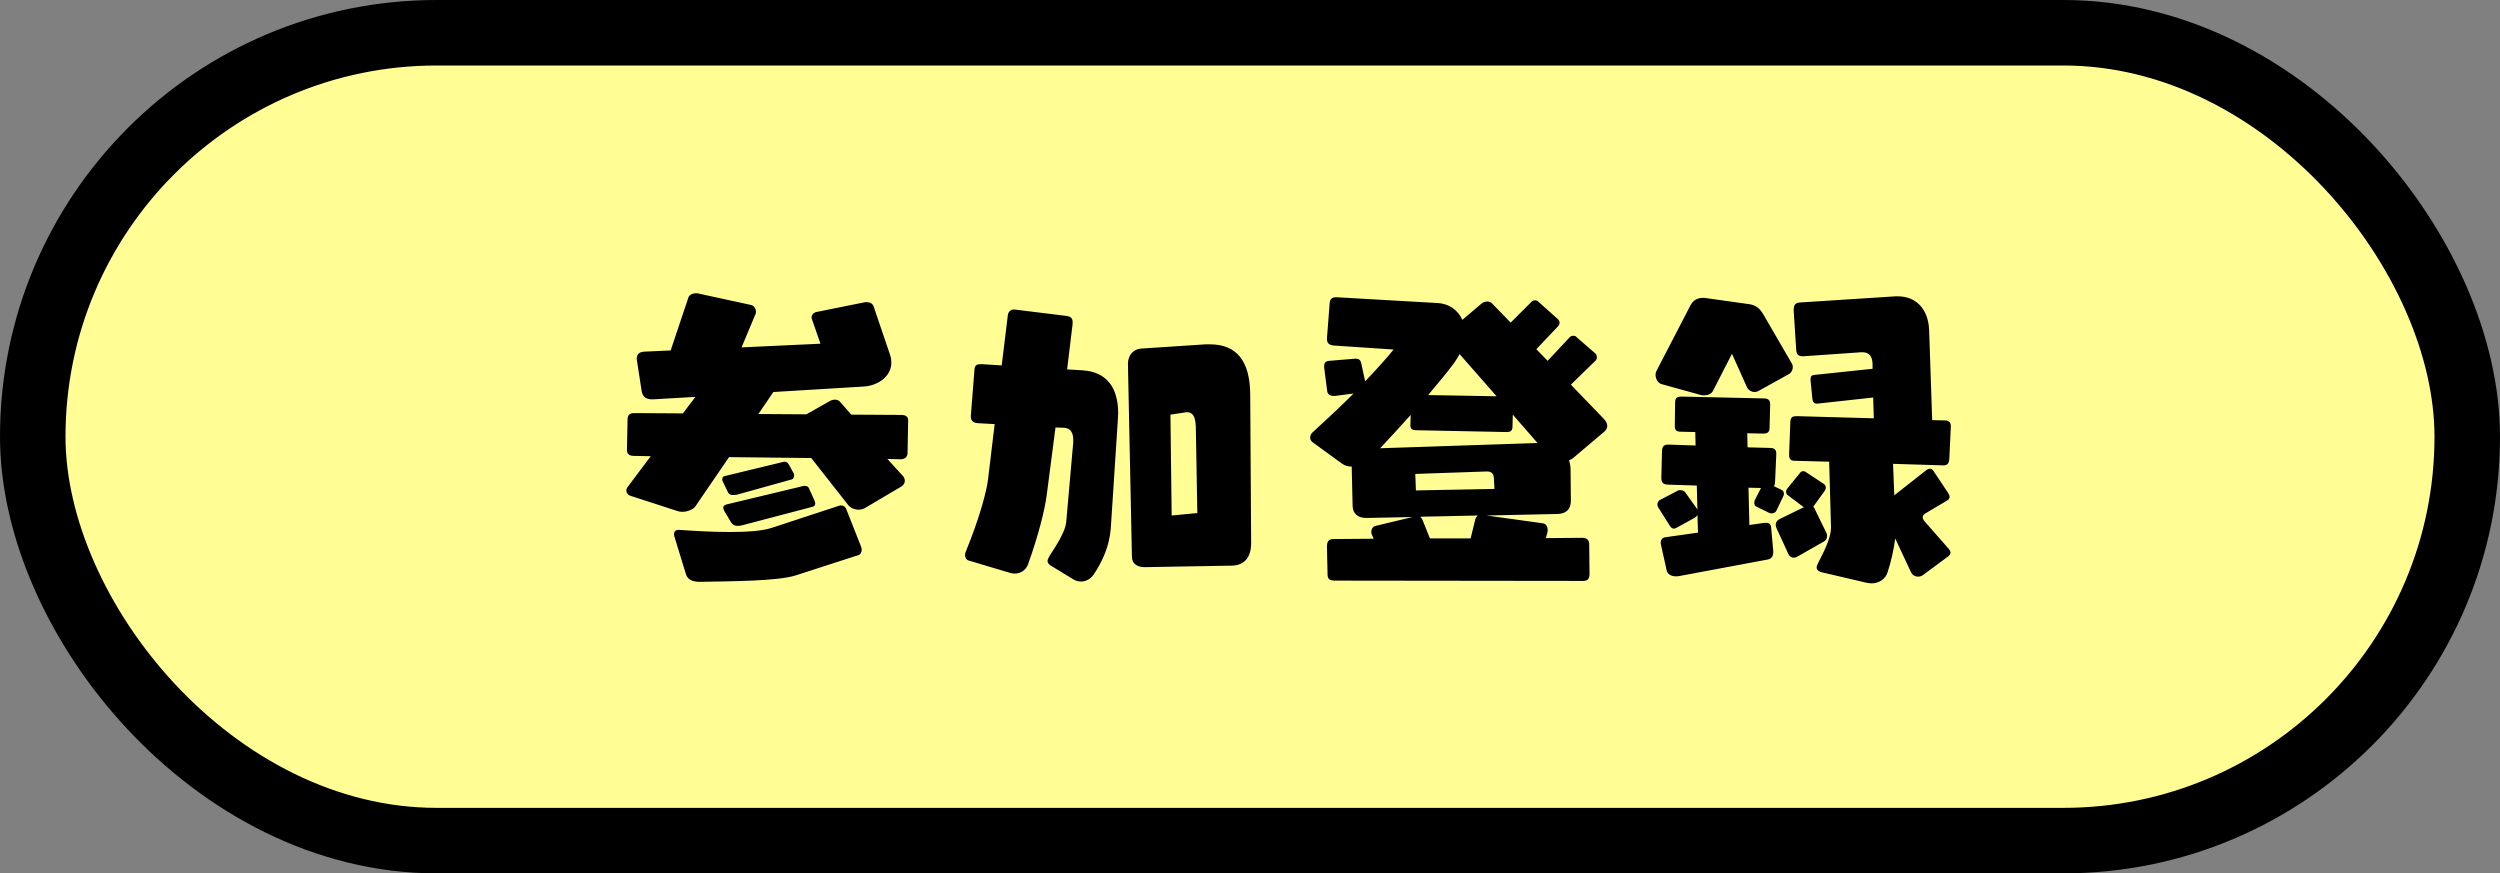
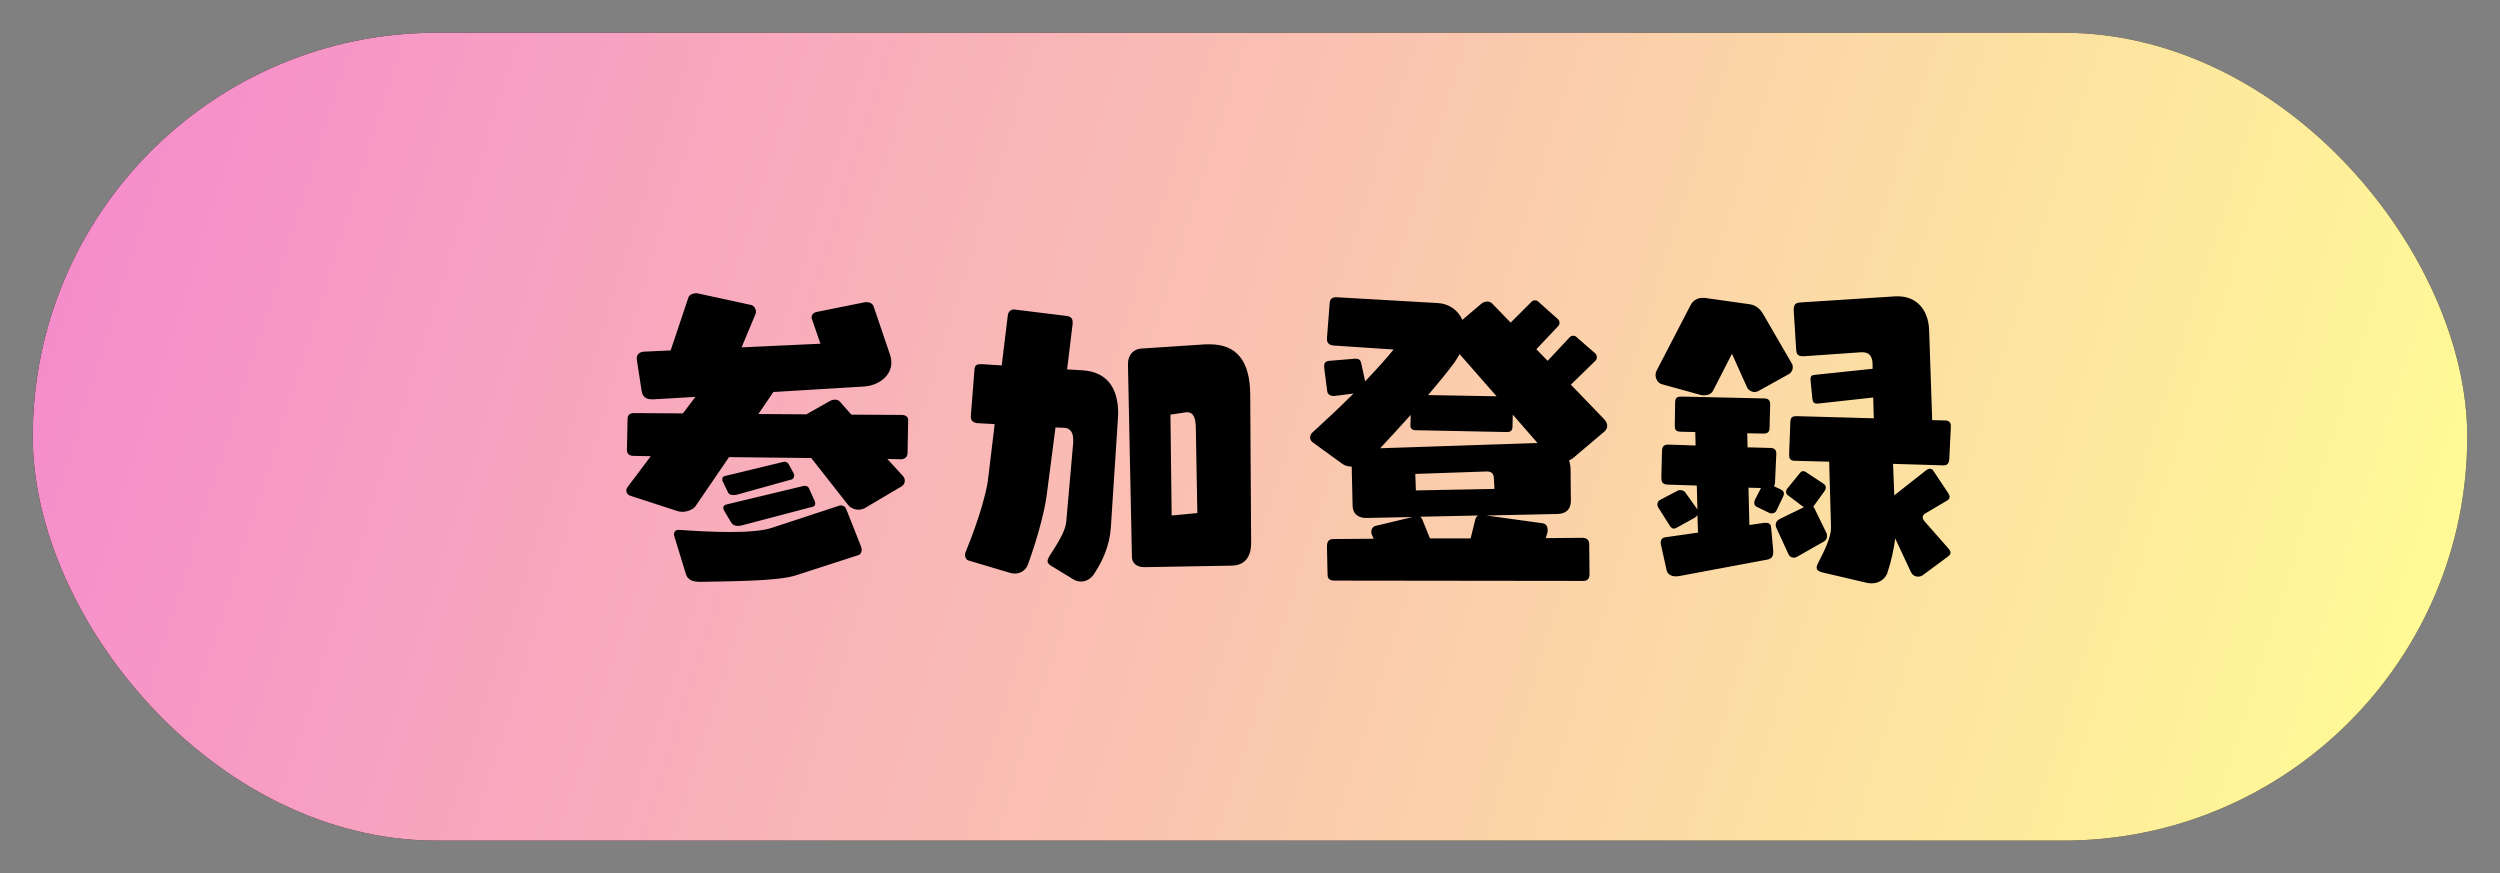
<svg xmlns="http://www.w3.org/2000/svg" width="229" height="80" viewBox="0 0 229 80" fill="none">
  <rect x="0" y="0" width="229" height="80" fill="#808080" stroke="none" />
  <rect x="3" y="3" width="223" height="74" rx="37" fill="black" />
  <rect x="3" y="3" width="223" height="74" rx="37" fill="url(#paint0_linear_315_872)" />
-   <rect x="3" y="3" width="223" height="74" rx="37" fill="#FFFD94" />
-   <rect x="3" y="3" width="223" height="74" rx="37" stroke="black" stroke-width="6" />
  <path d="M82.572 44.56L79.212 46.548C79.044 46.632 78.848 46.688 78.652 46.688C78.288 46.688 77.896 46.52 77.7 46.268L74.312 41.956L66.78 41.872L63.7 46.38C63.504 46.66 62.972 46.884 62.496 46.884C62.356 46.884 62.216 46.856 62.104 46.828L57.792 45.428C57.484 45.344 57.372 45.12 57.372 44.924C57.372 44.812 57.428 44.7 57.484 44.616L59.612 41.788L58.072 41.76C57.652 41.76 57.428 41.592 57.428 41.228L57.484 38.428C57.484 37.952 57.736 37.84 58.1 37.84L62.552 37.868L63.7 36.356L59.808 36.58H59.724C59.192 36.58 58.856 36.356 58.772 35.796L58.352 33.08C58.352 32.996 58.324 32.94 58.324 32.884C58.324 32.408 58.604 32.24 58.996 32.212L61.432 32.1L63.056 27.256C63.14 27.004 63.448 26.864 63.728 26.864H63.868L68.768 27.928C69.076 27.984 69.244 28.292 69.244 28.544C69.244 28.628 69.244 28.684 69.216 28.74L67.928 31.82L75.152 31.484L74.368 29.216C74.34 29.16 74.34 29.132 74.34 29.076C74.34 28.852 74.508 28.628 74.816 28.572L79.128 27.704C79.212 27.676 79.296 27.676 79.38 27.676C79.688 27.676 79.94 27.816 80.024 28.068L81.536 32.52C81.62 32.772 81.648 32.996 81.648 33.22C81.648 34.48 80.416 35.32 79.156 35.404L70.84 35.908L69.468 37.924L73.864 37.952L75.992 36.748C76.132 36.664 76.3 36.608 76.468 36.608C76.664 36.608 76.832 36.664 76.944 36.804L77.98 37.98L82.572 38.008C82.964 38.008 83.188 38.176 83.188 38.484L83.132 41.48C83.132 41.928 82.796 42.068 82.516 42.068L81.284 42.04L82.74 43.636C82.824 43.748 82.88 43.888 82.88 44.028C82.88 44.224 82.796 44.42 82.572 44.56ZM78.68 50.832L72.884 52.708C71.204 53.24 66.976 53.24 64.12 53.296C63.532 53.296 63 53.156 62.832 52.596L61.768 49.124C61.74 49.068 61.74 48.984 61.74 48.928C61.74 48.704 61.88 48.536 62.16 48.536H62.216C63.392 48.62 65.128 48.732 66.808 48.732C68.348 48.732 69.832 48.648 70.728 48.34L76.776 46.352C76.86 46.324 76.944 46.296 77.028 46.296C77.252 46.296 77.42 46.408 77.504 46.604L78.876 50.076C78.904 50.16 78.932 50.272 78.932 50.356C78.932 50.552 78.848 50.748 78.68 50.832ZM74.48 46.408L68.096 48.088C67.9 48.144 67.732 48.172 67.564 48.172C67.312 48.172 67.116 48.088 66.976 47.864L66.36 46.828C66.304 46.716 66.248 46.604 66.248 46.52C66.248 46.38 66.332 46.268 66.528 46.212L73.528 44.532C73.584 44.504 73.64 44.504 73.696 44.504C73.864 44.504 74.032 44.56 74.088 44.7L74.62 45.876C74.648 45.96 74.676 46.044 74.676 46.128C74.676 46.24 74.62 46.352 74.48 46.408ZM72.52 43.916L67.592 45.288C67.424 45.344 67.284 45.344 67.144 45.344C66.948 45.344 66.78 45.288 66.696 45.12L66.22 44.14C66.164 44.056 66.164 43.972 66.164 43.888C66.164 43.748 66.22 43.636 66.388 43.608L71.708 42.32C71.764 42.32 71.792 42.292 71.848 42.292C72.016 42.292 72.156 42.376 72.24 42.516L72.716 43.384C72.744 43.44 72.744 43.496 72.744 43.552C72.744 43.72 72.66 43.888 72.52 43.916ZM98.28 53.044L96.348 51.868C96.152 51.756 95.956 51.616 95.956 51.392C95.956 51.28 96.012 51.14 96.124 50.944C96.852 49.824 97.58 48.676 97.664 47.836L98.308 40.528V40.276C98.308 39.604 98.028 39.212 97.468 39.184L96.684 39.156L95.872 45.4C95.704 46.66 95.144 48.984 94.164 51.7C93.968 52.232 93.492 52.54 92.932 52.54C92.764 52.54 92.624 52.512 92.456 52.456L88.704 51.336C88.564 51.308 88.396 51.112 88.396 50.832C88.396 50.72 88.424 50.608 88.48 50.496C89.796 47.276 90.384 44.896 90.496 43.972L91.112 38.848L89.572 38.764C89.124 38.736 88.928 38.512 88.928 38.176V38.092L89.264 33.836C89.292 33.444 89.488 33.36 89.824 33.36H89.992L91.756 33.472L92.316 28.88C92.344 28.572 92.596 28.348 92.848 28.348H92.904L97.664 28.936C98.112 28.992 98.252 29.188 98.252 29.496V29.664L97.748 33.836L99.148 33.92C101.416 34.06 102.424 35.544 102.424 37.868C102.424 38.036 102.396 38.232 102.396 38.428L101.752 48.34C101.64 50.02 100.968 51.448 100.184 52.624C99.932 52.988 99.512 53.268 99.036 53.268C98.784 53.268 98.532 53.212 98.28 53.044ZM112.84 51.812L104.832 51.952C104.16 51.952 103.684 51.616 103.684 51L103.32 33.388V33.332C103.32 32.492 103.852 31.988 104.496 31.932L110.432 31.54H110.824C113.288 31.54 114.492 33.08 114.52 36.104L114.604 49.74C114.604 51.056 113.988 51.784 112.84 51.812ZM109.676 46.996L109.536 39.1C109.508 38.26 109.312 37.756 108.724 37.756C108.668 37.756 108.584 37.784 108.528 37.784L107.212 37.98L107.324 47.22L109.676 46.996ZM145.04 53.212L122.276 53.184C121.772 53.184 121.604 53.016 121.604 52.596L121.548 50.076C121.548 49.6 121.716 49.376 122.136 49.376L125.832 49.348L125.664 48.984C125.636 48.9 125.608 48.816 125.608 48.732C125.608 48.48 125.748 48.228 126 48.172L129.388 47.36L125.216 47.444H125.132C124.432 47.444 123.928 47.08 123.9 46.38L123.816 42.74C123.48 42.74 123.172 42.656 122.92 42.46L120.26 40.528C120.092 40.416 120.008 40.248 120.008 40.08C120.008 39.912 120.092 39.744 120.204 39.632C121.464 38.484 122.78 37.252 123.984 36.048L122.22 36.272H122.164C121.856 36.272 121.604 36.104 121.576 35.852L121.296 33.696V33.528C121.296 33.248 121.408 33.08 121.772 33.052L124.124 32.856H124.208C124.432 32.856 124.6 32.94 124.684 33.248L125.048 34.928C126.084 33.836 127.008 32.828 127.652 32.016L122.192 31.652C121.828 31.624 121.548 31.484 121.548 31.064V31.008L121.8 27.732C121.828 27.396 122.024 27.228 122.36 27.228H122.444L131.712 27.76C132.72 27.816 133.56 28.404 133.952 29.3L135.632 27.872C135.8 27.704 136.024 27.62 136.248 27.62C136.388 27.62 136.556 27.676 136.668 27.788L138.376 29.552L140.28 27.648C140.336 27.564 140.476 27.508 140.616 27.508C140.7 27.508 140.812 27.536 140.896 27.62L142.716 29.244C142.8 29.328 142.856 29.44 142.856 29.58C142.856 29.692 142.8 29.804 142.716 29.888L140.728 31.988L141.764 33.052L143.808 30.868C143.892 30.784 144.004 30.756 144.116 30.756C144.228 30.756 144.34 30.784 144.396 30.868L146.104 32.352C146.216 32.436 146.272 32.576 146.272 32.744C146.272 32.828 146.244 32.94 146.16 33.024L143.892 35.236L146.888 38.344C147.112 38.568 147.224 38.792 147.224 39.016C147.224 39.212 147.112 39.408 146.944 39.548L144.032 42.012L143.724 42.18C143.808 42.432 143.864 42.712 143.864 43.02L143.892 45.876C143.892 46.66 143.444 47.052 142.688 47.08L136.164 47.22L141.232 47.92C141.596 47.948 141.764 48.2 141.764 48.536C141.764 48.648 141.764 48.76 141.708 48.9L141.596 49.292L144.928 49.264C145.348 49.264 145.572 49.46 145.572 49.852L145.6 52.568C145.6 52.96 145.46 53.212 145.04 53.212ZM140.84 40.584L138.572 37.98L138.544 39.072C138.544 39.464 138.348 39.576 138.04 39.576L129.696 39.408C129.36 39.408 129.192 39.268 129.192 38.96L129.22 38.008C128.24 39.1 127.26 40.164 126.42 41.06L140.7 40.584H140.84ZM137.088 36.3L133.7 32.436C133.56 32.688 133.392 32.968 133.196 33.248C132.636 34.004 131.796 35.04 130.816 36.188L137.088 36.3ZM136.892 44.784L136.836 43.748C136.808 43.44 136.668 43.188 136.22 43.188H136.136L129.64 43.412L129.696 44.924L136.892 44.784ZM134.708 49.32L135.128 47.612C135.156 47.444 135.268 47.304 135.38 47.22L130.088 47.332C130.172 47.388 130.228 47.472 130.284 47.584L130.984 49.32H134.708ZM178.444 50.972L176.176 52.652C176.036 52.764 175.868 52.82 175.7 52.82C175.42 52.82 175.168 52.68 175.028 52.372L173.6 49.32C173.488 50.244 173.236 51.448 172.872 52.512C172.676 53.016 172.144 53.436 171.444 53.436C171.276 53.436 171.136 53.408 170.968 53.38L166.908 52.428C166.684 52.372 166.404 52.26 166.404 51.98C166.404 51.868 166.46 51.728 166.544 51.56C167.188 50.328 167.72 49.18 167.72 48.34V48.284L167.552 42.292L164.416 42.208C164.024 42.208 163.884 42.04 163.884 41.676V41.564L163.996 38.624C164.024 38.204 164.192 38.12 164.584 38.12L171.64 38.316L171.584 36.412L166.488 36.972H166.432C166.18 36.972 166.04 36.832 166.012 36.524L165.844 34.816V34.732C165.844 34.452 165.956 34.368 166.208 34.34L171.528 33.78V33.332C171.5 32.66 171.248 32.268 170.604 32.268H170.464L165.228 32.632H165.144C164.668 32.632 164.556 32.436 164.528 31.988L164.304 28.46V28.376C164.304 27.844 164.528 27.732 164.92 27.704L173.628 27.144H173.852C175.42 27.144 176.624 28.208 176.708 30.224L176.988 38.484L178.164 38.512C178.528 38.512 178.696 38.708 178.696 39.016V39.1L178.556 42.04C178.528 42.432 178.388 42.628 178.024 42.628L173.404 42.488L173.516 45.372L176.4 43.104C176.54 42.992 176.652 42.936 176.792 42.936C176.904 42.936 177.016 42.992 177.1 43.132L178.444 45.148C178.528 45.288 178.584 45.4 178.584 45.512C178.584 45.652 178.5 45.764 178.36 45.848L176.372 47.024C176.204 47.108 176.12 47.248 176.12 47.388C176.12 47.5 176.176 47.612 176.288 47.752L178.528 50.3C178.612 50.412 178.668 50.524 178.668 50.608C178.668 50.748 178.584 50.86 178.444 50.972ZM161.924 51.252L153.832 52.764C153.72 52.792 153.608 52.792 153.496 52.792C153.02 52.792 152.712 52.54 152.656 52.204L152.152 49.936C152.124 49.852 152.124 49.768 152.124 49.712C152.124 49.348 152.348 49.236 152.572 49.208L155.54 48.788L155.484 47.164C155.428 47.276 155.344 47.36 155.204 47.444L153.58 48.34C153.468 48.396 153.384 48.424 153.328 48.424C153.188 48.424 153.076 48.34 152.964 48.172L151.9 46.492C151.844 46.408 151.816 46.296 151.816 46.212C151.816 46.044 151.9 45.904 152.012 45.82L153.664 44.952C153.748 44.896 153.832 44.896 153.916 44.896C154.112 44.896 154.28 44.98 154.364 45.092L155.4 46.548L155.484 46.688L155.428 44.476L152.768 44.392C152.292 44.364 152.18 44.168 152.18 43.748L152.236 41.396C152.236 40.864 152.432 40.724 152.824 40.724L155.316 40.808L155.288 39.576L154.056 39.548C153.524 39.548 153.412 39.408 153.412 38.988L153.44 36.888C153.44 36.356 153.692 36.328 154.084 36.328L161.588 36.496C161.98 36.496 162.148 36.664 162.148 37.056L162.092 39.156C162.092 39.548 161.952 39.716 161.532 39.716L160.048 39.688L160.076 40.976L162.176 41.032C162.512 41.032 162.708 41.2 162.708 41.536V41.62L162.596 44.112C162.596 44.308 162.568 44.42 162.484 44.532L163.128 44.84C163.324 44.924 163.408 45.064 163.408 45.232C163.408 45.288 163.38 45.372 163.352 45.456L162.736 46.744C162.652 46.94 162.484 47.024 162.288 47.024C162.204 47.024 162.12 47.024 162.036 46.968L160.888 46.408C160.748 46.352 160.692 46.212 160.692 46.044C160.692 45.96 160.72 45.876 160.748 45.792L161.308 44.7L160.16 44.672L160.244 48.088L161.616 47.892H161.784C162.064 47.892 162.204 48.032 162.232 48.284L162.428 50.44V50.552C162.428 50.916 162.316 51.168 161.924 51.252ZM163.884 34.256L161.056 35.824C160.944 35.88 160.832 35.908 160.72 35.908C160.412 35.908 160.132 35.712 160.02 35.46L158.648 32.408L156.912 35.796C156.772 36.076 156.436 36.216 156.1 36.216C156.016 36.216 155.904 36.216 155.82 36.188L152.18 35.18C151.844 35.068 151.648 34.676 151.648 34.34C151.648 34.2 151.676 34.088 151.732 33.976L154.84 27.984C155.064 27.536 155.456 27.284 155.988 27.284C156.1 27.284 156.212 27.284 156.324 27.312L160.3 27.872C161 27.984 161.336 28.488 161.504 28.768L164.136 33.304C164.192 33.388 164.22 33.5 164.22 33.64C164.22 33.864 164.108 34.116 163.884 34.256ZM167.076 49.6L164.612 51C164.528 51.056 164.416 51.084 164.332 51.084C164.108 51.084 163.912 50.972 163.828 50.776L162.736 48.396C162.68 48.284 162.652 48.172 162.652 48.088C162.652 47.836 162.792 47.668 162.988 47.556L165.228 46.464L163.744 45.344C163.66 45.288 163.604 45.176 163.604 45.036C163.604 44.952 163.632 44.868 163.688 44.784L164.92 43.272C164.976 43.188 165.088 43.16 165.172 43.16C165.256 43.16 165.368 43.188 165.424 43.244L167.076 44.336C167.188 44.42 167.244 44.532 167.244 44.672C167.244 44.784 167.188 44.896 167.132 44.98L166.096 46.408C166.152 46.464 166.18 46.52 166.208 46.576L167.3 48.816C167.356 48.928 167.356 49.012 167.356 49.096C167.356 49.32 167.272 49.488 167.076 49.6Z" fill="black" />
  <defs>
    <linearGradient id="paint0_linear_315_872" x1="6" y1="6" x2="223" y2="74" gradientUnits="userSpaceOnUse">
      <stop stop-color="#F58ACC" />
      <stop offset="1" stop-color="#FFFD94" />
    </linearGradient>
  </defs>
</svg>